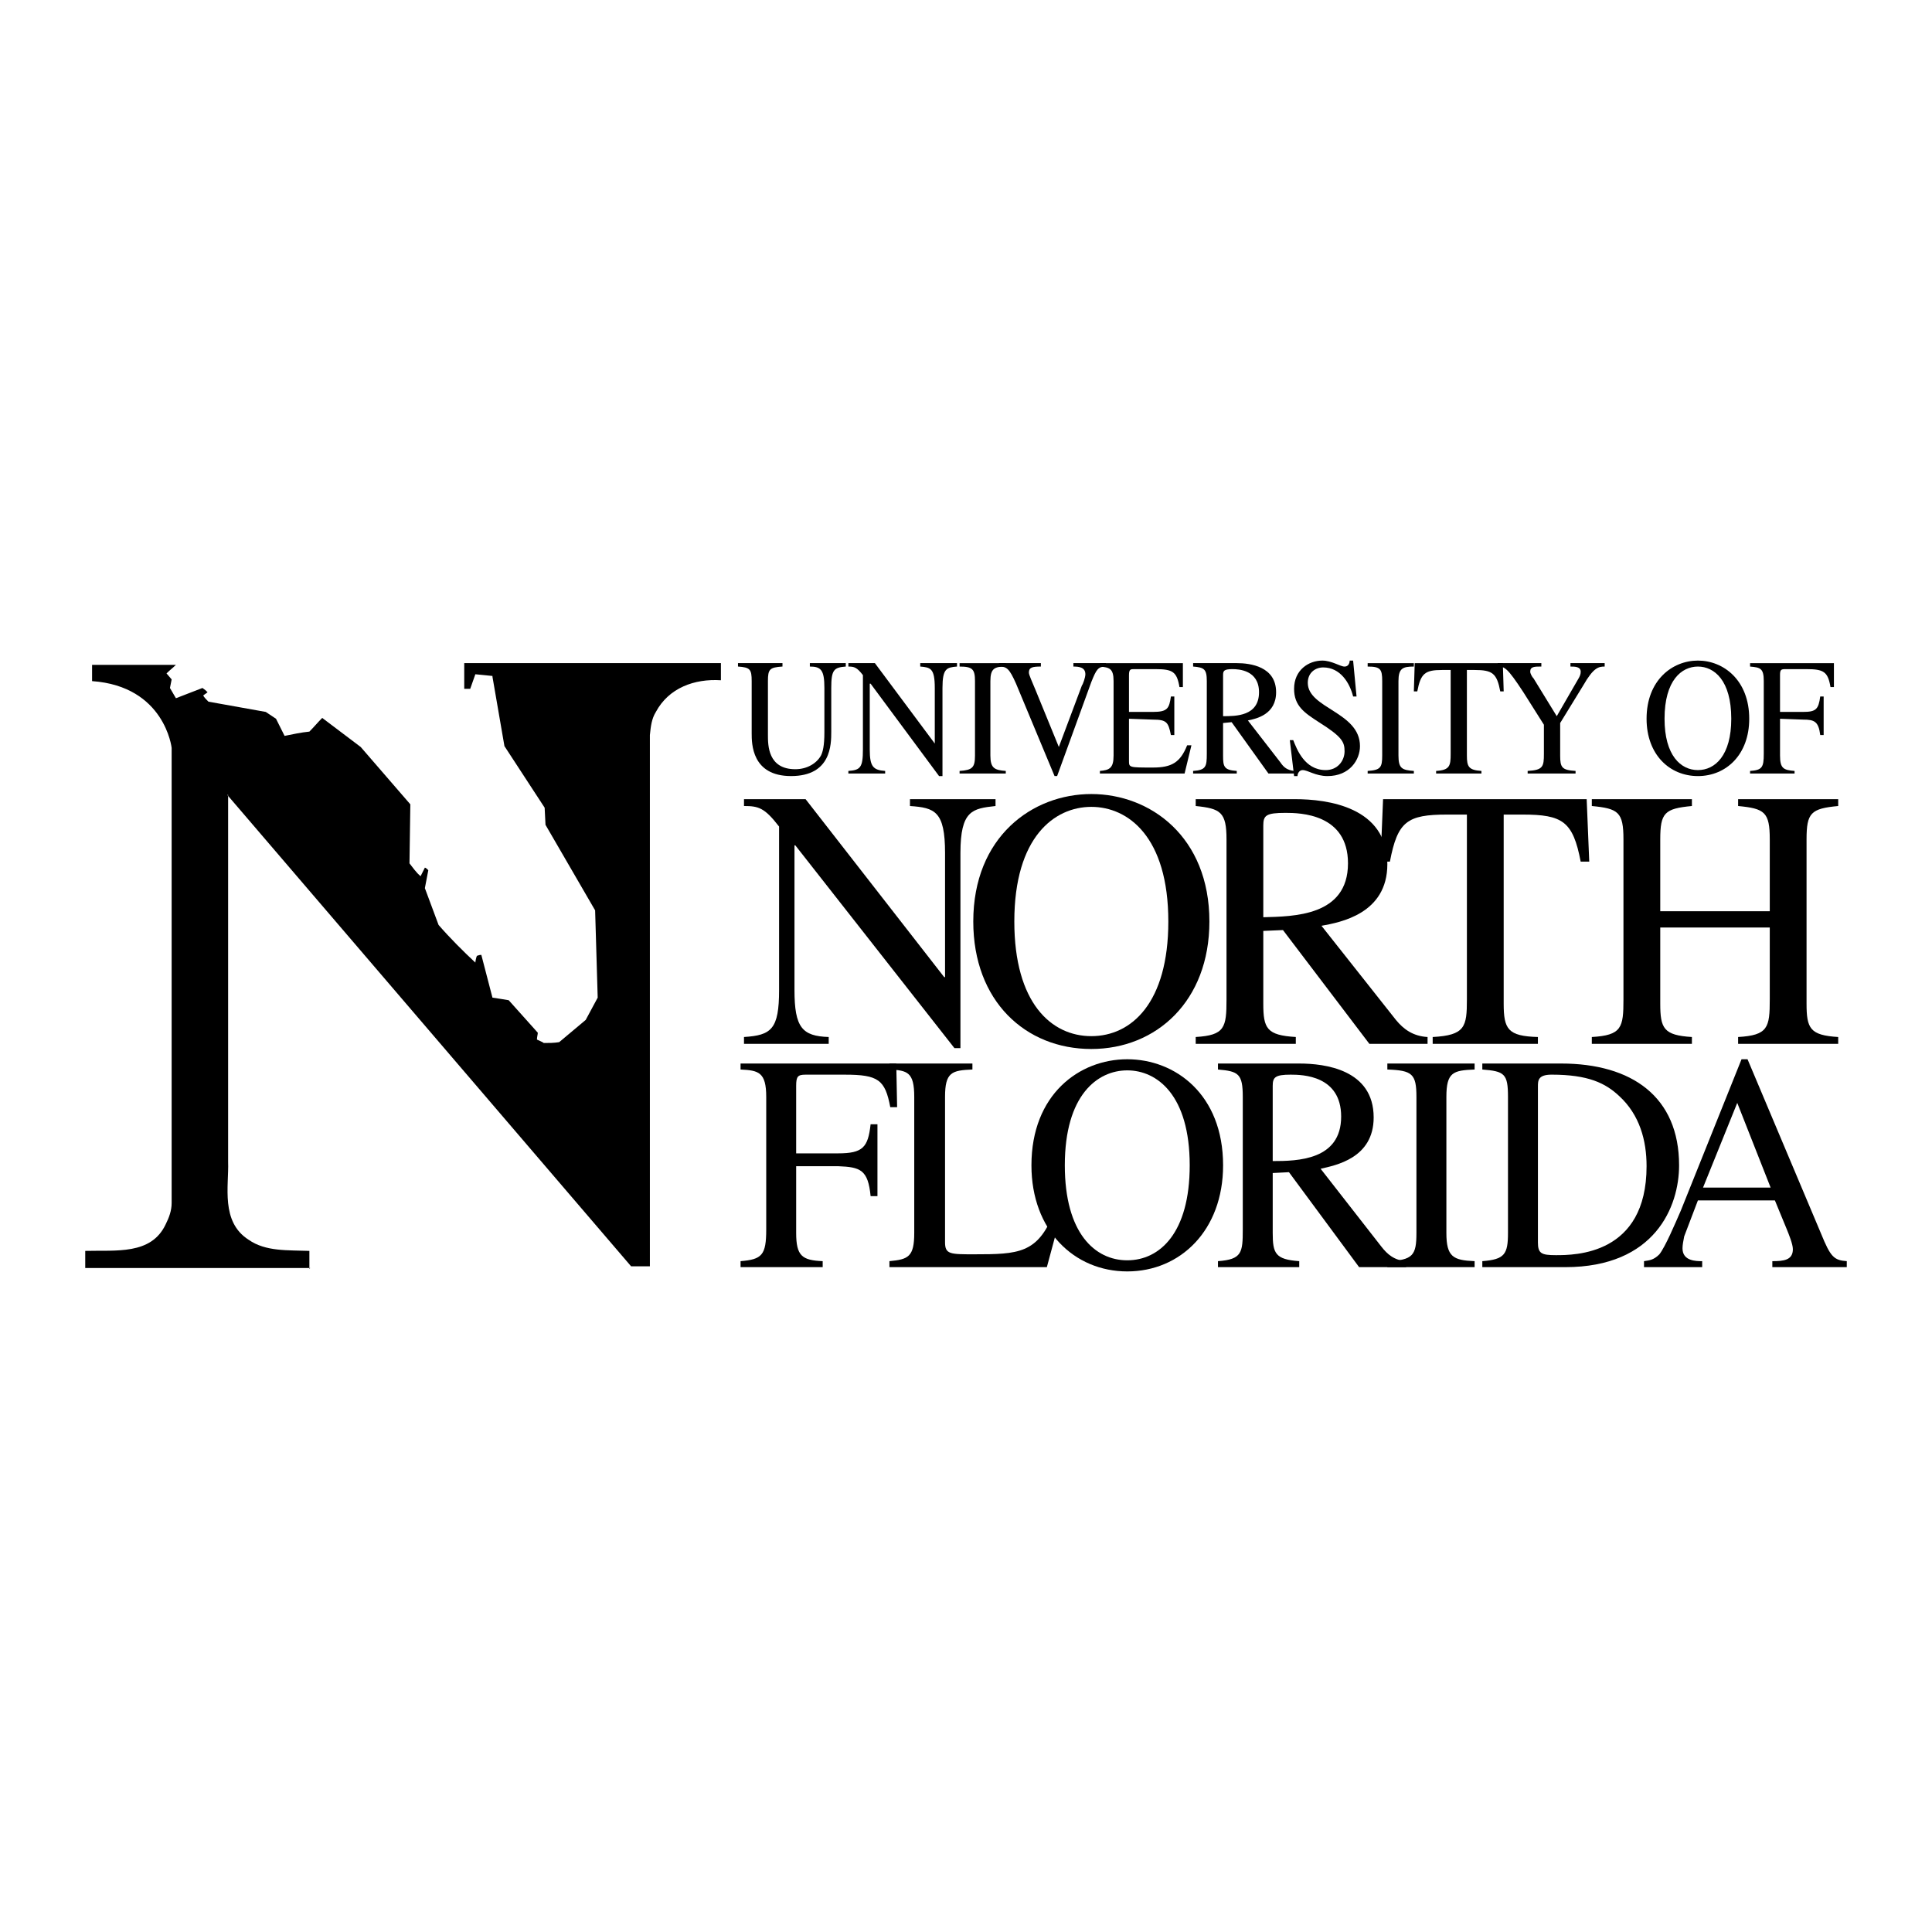
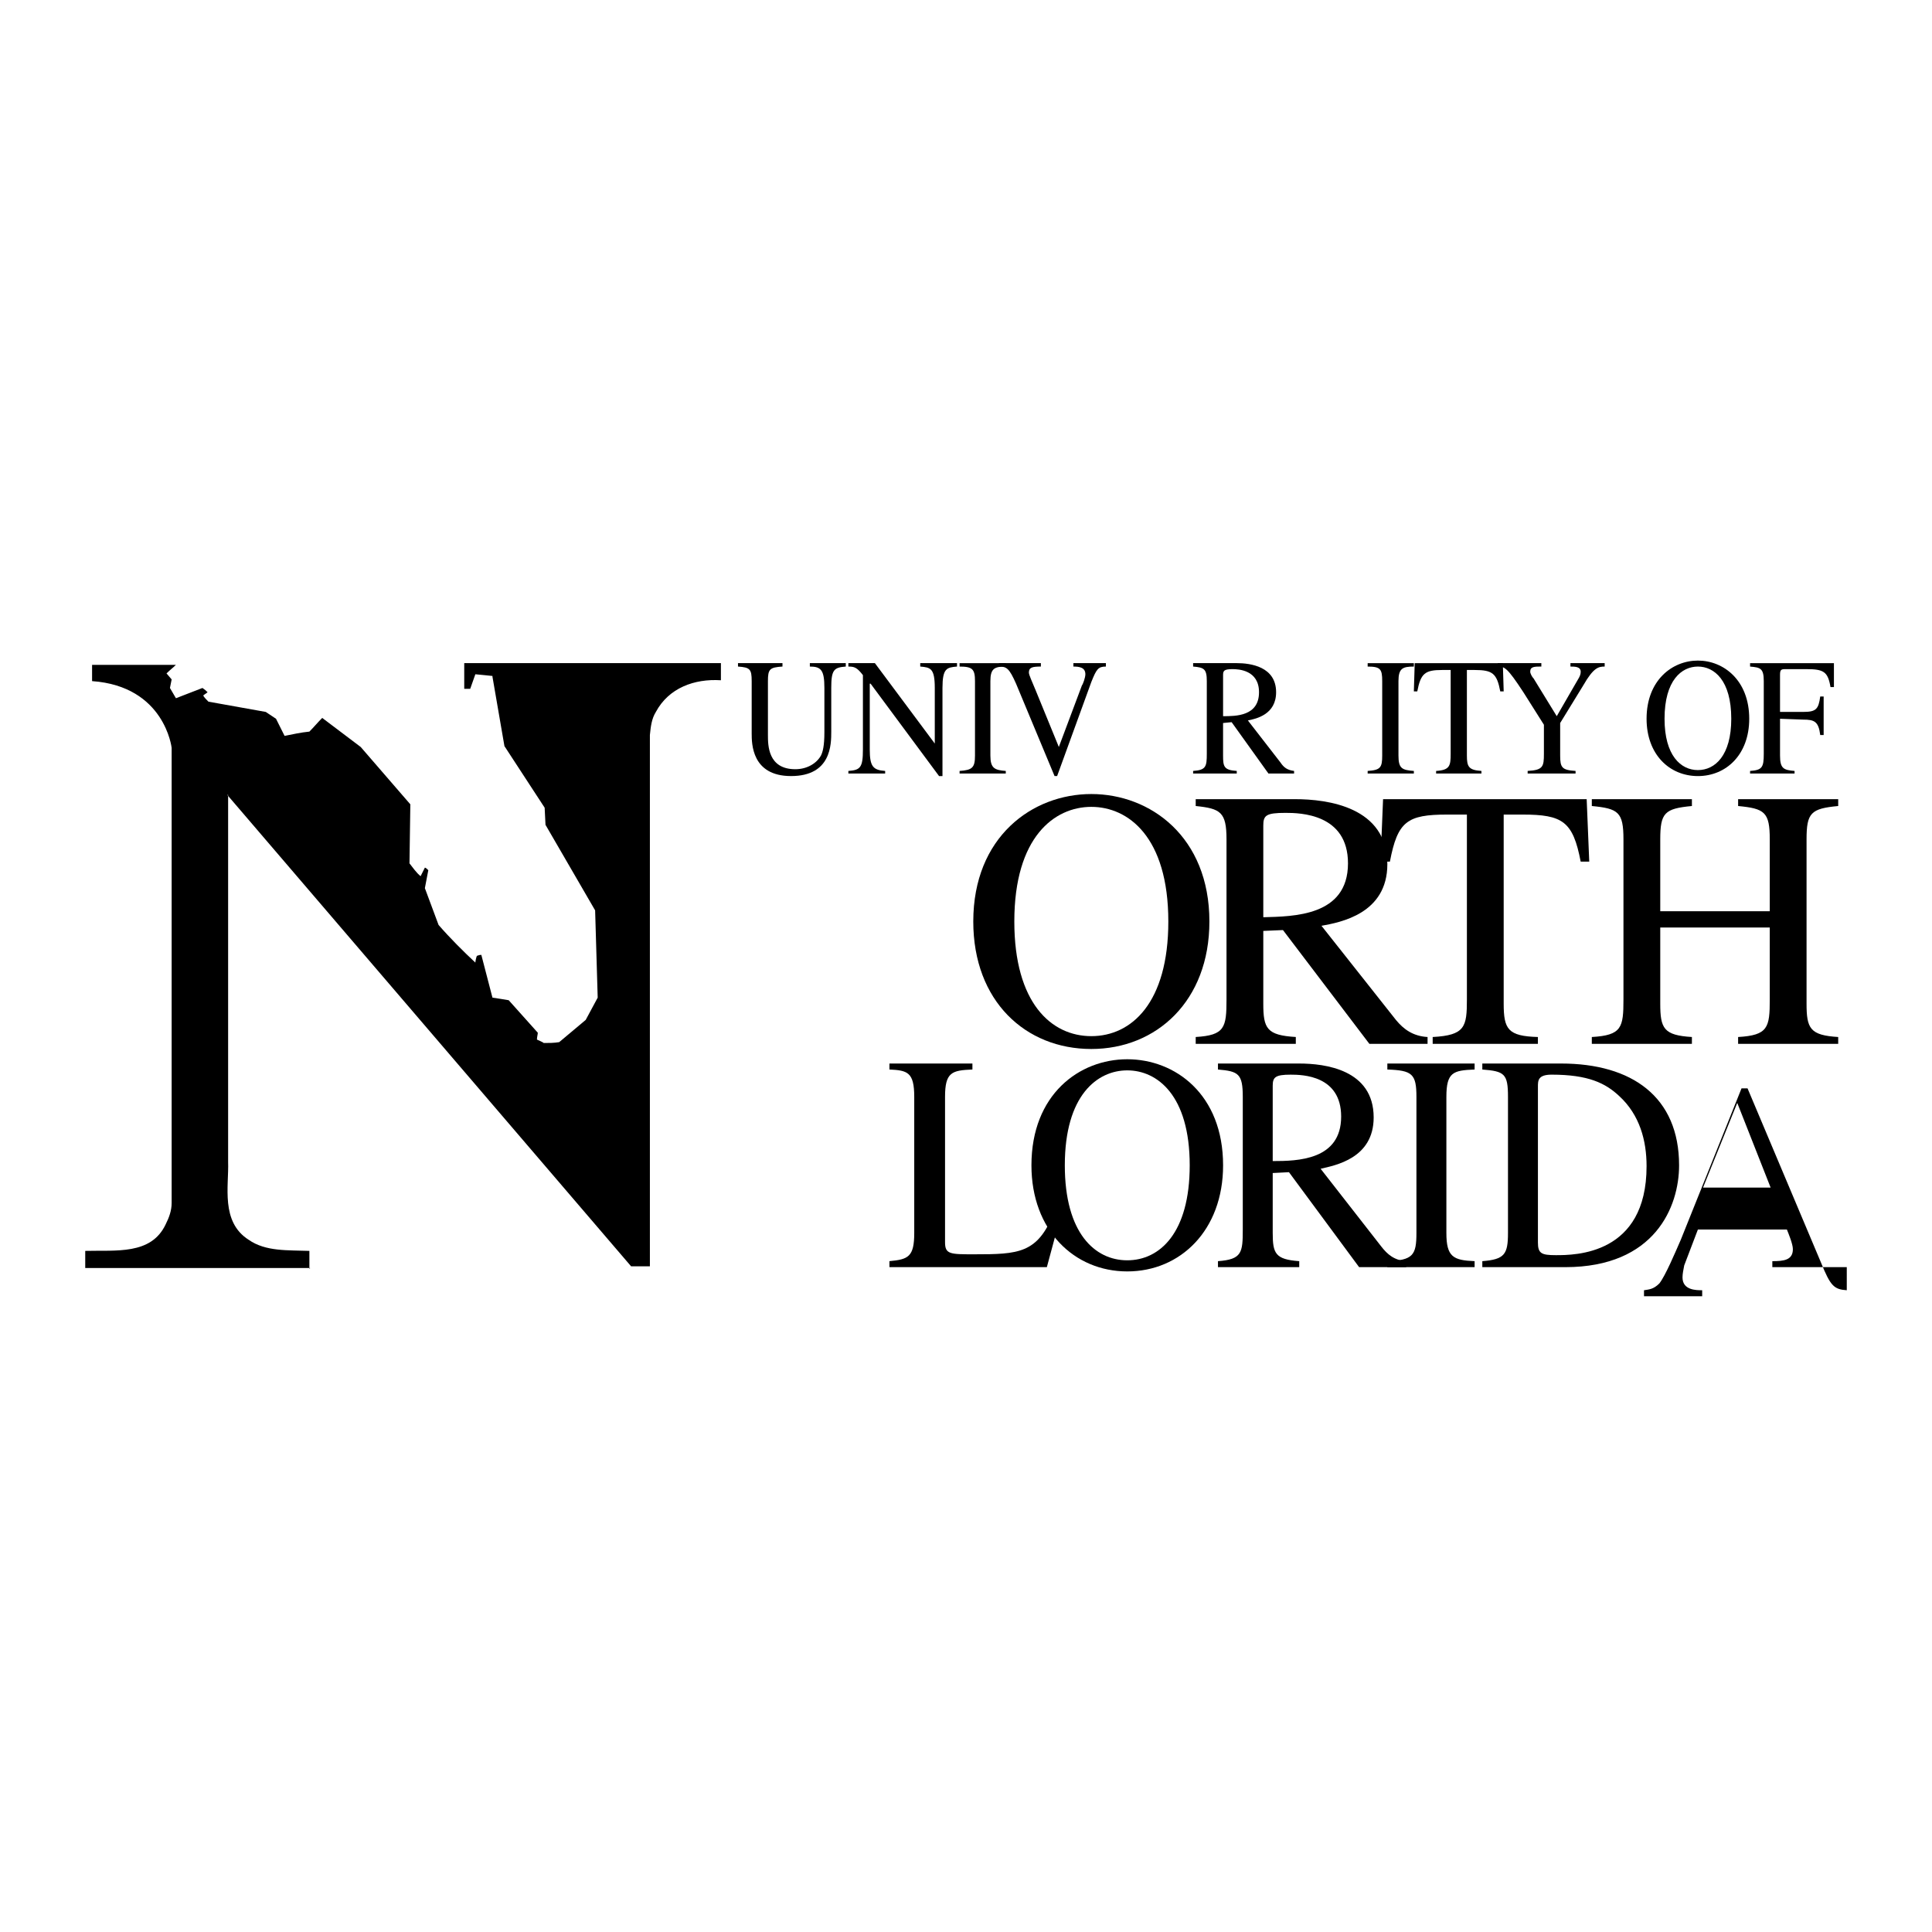
<svg xmlns="http://www.w3.org/2000/svg" version="1.0" id="Layer_1" x="0px" y="0px" width="192.756px" height="192.756px" viewBox="0 0 192.756 192.756" enable-background="new 0 0 192.756 192.756" xml:space="preserve">
  <g>
-     <polygon fill-rule="evenodd" clip-rule="evenodd" fill="#FFFFFF" points="0,0 192.756,0 192.756,192.756 0,192.756 0,0  " />
    <path fill-rule="evenodd" clip-rule="evenodd" d="M84.386,66.503c-1.195,0.085-1.451,0.341-1.451,2.134v4.353   c0,1.281,0,4.438-4.012,4.438c-3.927,0-3.927-3.244-3.927-4.268v-5.207c0-1.195-0.17-1.366-1.366-1.451v-0.342h4.438v0.342   c-1.28,0.085-1.451,0.256-1.451,1.451v5.377c0,1.024,0,3.415,2.731,3.415c1.195,0,2.134-0.598,2.561-1.366   c0.171-0.341,0.341-0.939,0.341-2.305v-4.438c0-1.792-0.341-2.134-1.451-2.134v-0.342h3.585V66.503L84.386,66.503z" />
    <path fill-rule="evenodd" clip-rule="evenodd" d="M95.482,66.503c-1.024,0.085-1.451,0.17-1.451,2.134v8.792h-0.341l-6.829-9.218   h-0.085v6.572c0,1.707,0.342,2.049,1.536,2.134v0.256h-3.67v-0.256c1.195-0.085,1.451-0.341,1.451-2.134v-7.426   c-0.597-0.769-0.853-0.854-1.451-0.854v-0.342h2.646l5.975,8.023l0,0v-5.548c0-1.963-0.427-2.049-1.451-2.134v-0.342h3.67V66.503   L95.482,66.503z" />
    <path fill-rule="evenodd" clip-rule="evenodd" d="M95.738,76.917c1.28-0.085,1.537-0.341,1.537-1.536v-7.426   c0-1.195-0.256-1.451-1.537-1.451v-0.342h4.609v0.342c-1.109,0-1.536,0.17-1.536,1.451v7.426c0,1.28,0.427,1.451,1.536,1.536v0.256   h-4.609V76.917L95.738,76.917z" />
    <path fill-rule="evenodd" clip-rule="evenodd" d="M110.334,66.503c-0.769,0-0.939,0.256-1.451,1.536l-3.414,9.389h-0.256   l-3.842-9.218c-0.683-1.537-0.938-1.707-1.707-1.707v-0.342h4.183v0.342c-0.854,0-1.195,0.085-1.195,0.597   c0,0.256,0.342,0.939,0.684,1.792l2.304,5.634l2.305-6.146c0.086-0.085,0.342-0.768,0.342-1.109c0-0.683-0.598-0.768-1.195-0.768   v-0.342h3.244V66.503L110.334,66.503z" />
-     <path fill-rule="evenodd" clip-rule="evenodd" d="M118.187,77.173h-8.45v-0.256c0.938-0.085,1.365-0.256,1.365-1.536v-7.426   c0-1.28-0.427-1.366-1.365-1.451v-0.342h8.279v2.39h-0.341c-0.257-1.536-0.684-1.792-2.391-1.792h-2.134   c-0.342,0-0.512,0-0.512,0.598v3.67h2.39c1.451,0,1.622-0.341,1.793-1.536h0.341v3.841h-0.341c-0.257-1.28-0.427-1.536-1.793-1.536   l-2.39-0.085v4.183c0,0.683,0,0.683,2.39,0.683c1.878,0,2.731-0.512,3.414-2.219h0.427L118.187,77.173L118.187,77.173z" />
    <path fill-rule="evenodd" clip-rule="evenodd" d="M129.112,77.173h-2.561l-3.671-5.122l-0.854,0.085v3.244   c0,1.109,0.086,1.451,1.366,1.536v0.256h-4.354v-0.256c1.28-0.085,1.365-0.427,1.365-1.707v-7.255c0-1.195-0.256-1.366-1.365-1.451   v-0.342h4.354c1.365,0,3.926,0.342,3.926,2.902c0,2.219-1.963,2.646-2.816,2.816l3.243,4.183c0.342,0.512,0.683,0.769,1.366,0.854   V77.173L129.112,77.173z M122.027,71.454c1.28,0,3.585,0,3.585-2.39c0-2.219-2.048-2.305-2.646-2.305   c-0.854,0-0.939,0.17-0.939,0.598V71.454L122.027,71.454z" />
-     <path fill-rule="evenodd" clip-rule="evenodd" d="M135.343,69.491h-0.341c-0.342-1.366-1.28-2.902-2.988-2.902   c-0.768,0-1.536,0.512-1.536,1.537c0,2.561,5.207,2.902,5.207,6.316c0,1.366-1.024,2.987-3.243,2.987   c-1.195,0-1.964-0.597-2.476-0.597c-0.342,0-0.513,0.341-0.513,0.597h-0.341l-0.427-3.585h0.341   c0.342,0.854,1.11,2.988,3.244,2.988c1.194,0,1.878-0.939,1.878-1.878c0-0.938-0.257-1.451-2.561-2.902   c-1.451-0.939-2.476-1.622-2.476-3.329c0-1.878,1.45-2.817,2.816-2.817c0.939,0,1.793,0.598,2.22,0.598s0.512-0.427,0.512-0.598   h0.342L135.343,69.491L135.343,69.491z" />
    <path fill-rule="evenodd" clip-rule="evenodd" d="M136.452,76.917c1.281-0.085,1.451-0.341,1.451-1.536v-7.426   c0-1.195-0.17-1.451-1.451-1.451v-0.342h4.609v0.342c-1.109,0-1.536,0.17-1.536,1.451v7.426c0,1.28,0.342,1.451,1.536,1.536v0.256   h-4.609V76.917L136.452,76.917z" />
    <path fill-rule="evenodd" clip-rule="evenodd" d="M147.805,77.173h-4.523v-0.256c1.365-0.085,1.451-0.512,1.451-1.707v-8.365   h-0.854c-1.707,0-2.134,0.341-2.476,2.134h-0.342l0.086-2.817h8.791l0.086,2.817h-0.342c-0.341-1.792-0.768-2.134-2.561-2.134   h-0.769v8.536c0,1.109,0.171,1.451,1.451,1.536V77.173L147.805,77.173z" />
    <path fill-rule="evenodd" clip-rule="evenodd" d="M160.097,66.503c-0.598,0-1.11,0.085-2.134,1.877l-2.305,3.756v3.244   c0,1.195,0.17,1.451,1.536,1.536v0.256h-4.78v-0.256c1.536-0.085,1.622-0.427,1.622-1.707v-2.902l-2.049-3.244   c-1.621-2.476-1.878-2.561-2.561-2.561v-0.342h4.354v0.342c-0.684,0-1.11,0-1.11,0.512c0,0.17,0.171,0.512,0.342,0.683l2.305,3.756   l2.219-3.841c0.086-0.171,0.171-0.341,0.171-0.597c0-0.512-0.598-0.512-1.024-0.512v-0.342h3.415V66.503L160.097,66.503z" />
    <path fill-rule="evenodd" clip-rule="evenodd" d="M164.279,71.71c0-3.841,2.561-5.804,5.121-5.804s5.121,1.963,5.121,5.804   c0,3.585-2.305,5.719-5.121,5.719C166.583,77.429,164.279,75.295,164.279,71.71L164.279,71.71z M172.729,71.71   c0-3.841-1.707-5.207-3.328-5.207c-1.622,0-3.329,1.366-3.329,5.207c0,3.67,1.622,5.122,3.329,5.122S172.729,75.38,172.729,71.71   L172.729,71.71z" />
    <path fill-rule="evenodd" clip-rule="evenodd" d="M181.605,73.332c-0.17-1.366-0.597-1.536-1.707-1.536l-2.304-0.085v3.67   c0,1.28,0.341,1.451,1.45,1.536v0.256h-4.438v-0.256c1.195-0.085,1.366-0.341,1.366-1.707v-7.255c0-1.28-0.342-1.366-1.366-1.451   v-0.342h8.365v2.39h-0.342c-0.256-1.536-0.683-1.792-2.39-1.792h-2.134c-0.427,0-0.512,0.085-0.512,0.598v3.67h2.304   c1.281,0,1.537-0.256,1.707-1.536h0.342v3.841H181.605L181.605,73.332z" />
-     <path fill-rule="evenodd" clip-rule="evenodd" d="M99.323,80.417c-2.305,0.256-3.5,0.427-3.5,4.694v19.461h-0.598L79.35,84.342   h-0.085v14.425c0,3.756,0.768,4.609,3.415,4.695v0.682h-8.451v-0.682c2.731-0.172,3.5-0.77,3.5-4.695V82.465   c-1.451-1.878-2.048-2.048-3.5-2.048v-0.683h6.146l13.828,17.755h0.085V85.111c0-4.183-1.024-4.524-3.5-4.694v-0.683h8.536V80.417   L99.323,80.417z" />
    <path fill-rule="evenodd" clip-rule="evenodd" d="M97.104,91.939c0-8.451,5.89-12.718,11.779-12.718s11.779,4.268,11.779,12.718   c0,7.938-5.292,12.719-11.779,12.719C102.311,104.658,97.104,99.877,97.104,91.939L97.104,91.939z M116.564,91.939   c0-8.451-4.012-11.438-7.682-11.438s-7.683,2.987-7.683,11.438c0,8.109,3.671,11.438,7.683,11.438S116.564,100.049,116.564,91.939   L116.564,91.939z" />
    <path fill-rule="evenodd" clip-rule="evenodd" d="M142.428,104.145h-5.805l-8.621-11.352l-1.963,0.085v7.254   c0,2.477,0.342,3.158,3.244,3.33v0.682h-9.987v-0.682c2.902-0.172,3.073-0.939,3.073-3.756V83.745c0-2.731-0.598-3.073-3.073-3.329   v-0.683h9.901c3.244,0,9.219,0.768,9.219,6.487c0,4.951-4.694,5.805-6.572,6.146l7.426,9.39c0.768,0.938,1.707,1.621,3.158,1.707   V104.145L142.428,104.145z M126.039,91.513c2.987-0.085,8.45-0.085,8.45-5.377c0-4.951-4.779-5.036-6.23-5.036   c-1.963,0-2.22,0.256-2.22,1.28V91.513L126.039,91.513z" />
    <path fill-rule="evenodd" clip-rule="evenodd" d="M153.438,104.145h-10.499v-0.682c3.244-0.172,3.414-1.025,3.414-3.756V81.27   h-1.963c-4.012,0-4.95,0.683-5.719,4.694h-0.938l0.256-6.231h20.314l0.256,6.231h-0.854c-0.768-4.012-1.792-4.694-5.804-4.694   h-1.878v18.863c0,2.561,0.427,3.244,3.414,3.33V104.145L153.438,104.145z" />
    <path fill-rule="evenodd" clip-rule="evenodd" d="M158.816,103.463c2.987-0.172,3.157-0.939,3.157-3.756V83.745   c0-2.731-0.512-3.073-3.157-3.329v-0.683h9.986v0.683c-2.731,0.256-3.158,0.683-3.158,3.329v7.17h10.926v-7.17   c0-2.731-0.513-3.073-3.158-3.329v-0.683h9.986v0.683c-2.731,0.256-3.158,0.683-3.158,3.329v16.388c0,2.477,0.342,3.158,3.158,3.33   v0.682h-9.986v-0.682c2.987-0.172,3.158-0.939,3.158-3.756v-7.17h-10.926v7.596c0,2.477,0.342,3.158,3.158,3.33v0.682h-9.986   V103.463L158.816,103.463z" />
-     <path fill-rule="evenodd" clip-rule="evenodd" d="M86.861,119.338c-0.256-2.645-1.024-2.9-3.244-2.986h-4.183v6.658   c0,2.305,0.598,2.73,2.646,2.816v0.598h-8.194v-0.598c2.134-0.172,2.561-0.598,2.561-3.158v-13.23c0-2.475-0.768-2.646-2.561-2.732   v-0.598h15.535l0.085,4.354h-0.683c-0.513-2.73-1.195-3.242-4.524-3.242h-3.926c-0.769,0-0.939,0.17-0.939,1.109v6.742h4.183   c2.475,0,2.987-0.598,3.244-2.902h0.683v7.17H86.861L86.861,119.338z" />
    <path fill-rule="evenodd" clip-rule="evenodd" d="M97.018,106.705c-2.048,0.086-2.731,0.258-2.731,2.732v14.51   c0,1.195,0.512,1.195,2.902,1.195c4.439,0,6.316-0.084,7.938-4.098h0.769l-1.451,5.379H88.739v-0.598   c1.878-0.172,2.475-0.428,2.475-2.816v-13.572c0-2.475-0.683-2.646-2.475-2.732v-0.598h8.279V106.705L97.018,106.705z" />
    <path fill-rule="evenodd" clip-rule="evenodd" d="M102.907,116.266c0-7.084,4.78-10.584,9.561-10.584c4.779,0,9.56,3.5,9.56,10.584   c0,6.486-4.268,10.584-9.56,10.584S102.907,122.752,102.907,116.266L102.907,116.266z M118.698,116.266   c0-6.998-3.243-9.475-6.23-9.475s-6.231,2.477-6.231,9.475c0,6.744,2.987,9.475,6.231,9.475   C115.711,125.74,118.698,123.01,118.698,116.266L118.698,116.266z" />
    <path fill-rule="evenodd" clip-rule="evenodd" d="M140.294,126.424h-4.695l-6.999-9.475l-1.621,0.084v5.977   c0,2.049,0.256,2.645,2.646,2.816v0.598h-8.108v-0.598c2.39-0.172,2.475-0.854,2.475-3.158v-13.23c0-2.305-0.426-2.561-2.475-2.732   v-0.598h8.108c2.561,0,7.426,0.598,7.426,5.379c0,4.096-3.841,4.779-5.292,5.121l6.061,7.768c0.598,0.768,1.28,1.365,2.476,1.451   V126.424L140.294,126.424z M126.979,115.84c2.475,0,6.828-0.086,6.828-4.439c0-4.098-3.841-4.182-5.036-4.182   c-1.536,0-1.792,0.256-1.792,1.109V115.84L126.979,115.84z" />
    <path fill-rule="evenodd" clip-rule="evenodd" d="M138.416,125.826c2.561-0.086,2.902-0.598,2.902-2.816v-13.572   c0-2.305-0.427-2.646-2.902-2.732v-0.598h8.706v0.598c-2.134,0.086-2.816,0.258-2.816,2.732v13.572c0,2.389,0.683,2.73,2.816,2.816   v0.598h-8.706V125.826L138.416,125.826z" />
    <path fill-rule="evenodd" clip-rule="evenodd" d="M147.891,125.826c2.219-0.172,2.561-0.684,2.561-2.816v-13.572   c0-2.305-0.342-2.561-2.561-2.732v-0.598h7.853c7.085,0,11.779,3.33,11.779,10.158c0,4.098-2.39,10.158-11.353,10.158h-8.279   V125.826L147.891,125.826z M153.438,123.947c0,1.111,0.342,1.281,1.792,1.281c1.878,0,9.049,0,9.049-8.877   c0-2.561-0.684-5.121-2.732-7c-1.365-1.279-3.072-2.133-6.742-2.133c-1.366,0-1.366,0.598-1.366,1.195V123.947L153.438,123.947z" />
-     <path fill-rule="evenodd" clip-rule="evenodd" d="M184.252,126.424h-7.426v-0.598c1.109,0,2.049-0.086,2.049-1.195   c0-0.512-0.427-1.537-0.598-1.963l-1.195-2.902H169.4l-1.366,3.584c-0.085,0.428-0.17,0.854-0.17,1.195   c0,1.281,1.365,1.281,1.963,1.281v0.598h-5.805v-0.598c0.513-0.086,0.939-0.086,1.536-0.684c0.598-0.768,1.537-2.986,2.135-4.354   l6.06-15.107h0.598l7.341,17.412c0.938,2.305,1.28,2.646,2.561,2.732V126.424L184.252,126.424z M176.655,118.484l-3.329-8.449   l-3.414,8.449H176.655L176.655,118.484z" />
+     <path fill-rule="evenodd" clip-rule="evenodd" d="M184.252,126.424h-7.426v-0.598c1.109,0,2.049-0.086,2.049-1.195   c0-0.512-0.427-1.537-0.598-1.963H169.4l-1.366,3.584c-0.085,0.428-0.17,0.854-0.17,1.195   c0,1.281,1.365,1.281,1.963,1.281v0.598h-5.805v-0.598c0.513-0.086,0.939-0.086,1.536-0.684c0.598-0.768,1.537-2.986,2.135-4.354   l6.06-15.107h0.598l7.341,17.412c0.938,2.305,1.28,2.646,2.561,2.732V126.424L184.252,126.424z M176.655,118.484l-3.329-8.449   l-3.414,8.449H176.655L176.655,118.484z" />
    <path fill-rule="evenodd" clip-rule="evenodd" d="M47.597,95.354c-0.085,0.085-0.171,0.598-0.171,0.683   c-1.195-1.11-2.561-2.476-3.67-3.756l-1.366-3.67l0.342-1.792c-0.085-0.085-0.256-0.256-0.342-0.256l-0.427,0.854   c-0.427-0.341-0.768-0.854-1.109-1.28l0.085-5.89l-4.95-5.719l-3.841-2.902c-0.427,0.427-0.854,0.939-1.28,1.366   c-0.854,0.085-1.622,0.256-2.475,0.427l-0.854-1.707l-1.024-0.683l-5.719-1.024l0,0c-0.171-0.171-0.427-0.427-0.512-0.598   c-0.085,0,0.341-0.256,0.427-0.341c-0.17-0.171-0.256-0.256-0.512-0.427l-2.646,1.024l-0.597-1.024l0.17-0.854l-0.512-0.598   c0.342-0.341,0.683-0.598,0.939-0.854H9.187v1.622l0,0c7.255,0.512,7.938,6.658,7.938,6.658l0,0v0.085v45.324   c0,0.768-0.256,1.451-0.598,2.135c-1.451,3.072-4.951,2.561-8.023,2.645v1.707l0,0h22.449l-0.085,0.086v-1.793   c-2.134-0.084-4.353,0.086-6.06-1.109c-2.817-1.793-1.963-5.377-2.048-7.768V79.307h-0.086l40.289,47.031h1.877l0,0V73.332l0,0   c0.085-0.854,0.171-1.622,0.598-2.305c1.28-2.39,3.841-3.329,6.487-3.158v-1.708H47.255h-0.938v2.561h0.597l0.512-1.451l1.708,0.17   v0.085l1.194,6.914l4.012,6.146l0.085,1.708l4.951,8.535l0.256,8.706l-1.195,2.221l-2.646,2.219   c-0.512,0.086-1.025,0.086-1.537,0.086l0,0c-0.085-0.086-0.512-0.256-0.683-0.342c0-0.256,0.085-0.512,0.085-0.684l-2.902-3.242   c-0.512-0.086-1.024-0.172-1.622-0.258l-1.11-4.267C47.768,95.268,47.683,95.354,47.597,95.354L47.597,95.354L47.597,95.354z" />
  </g>
</svg>